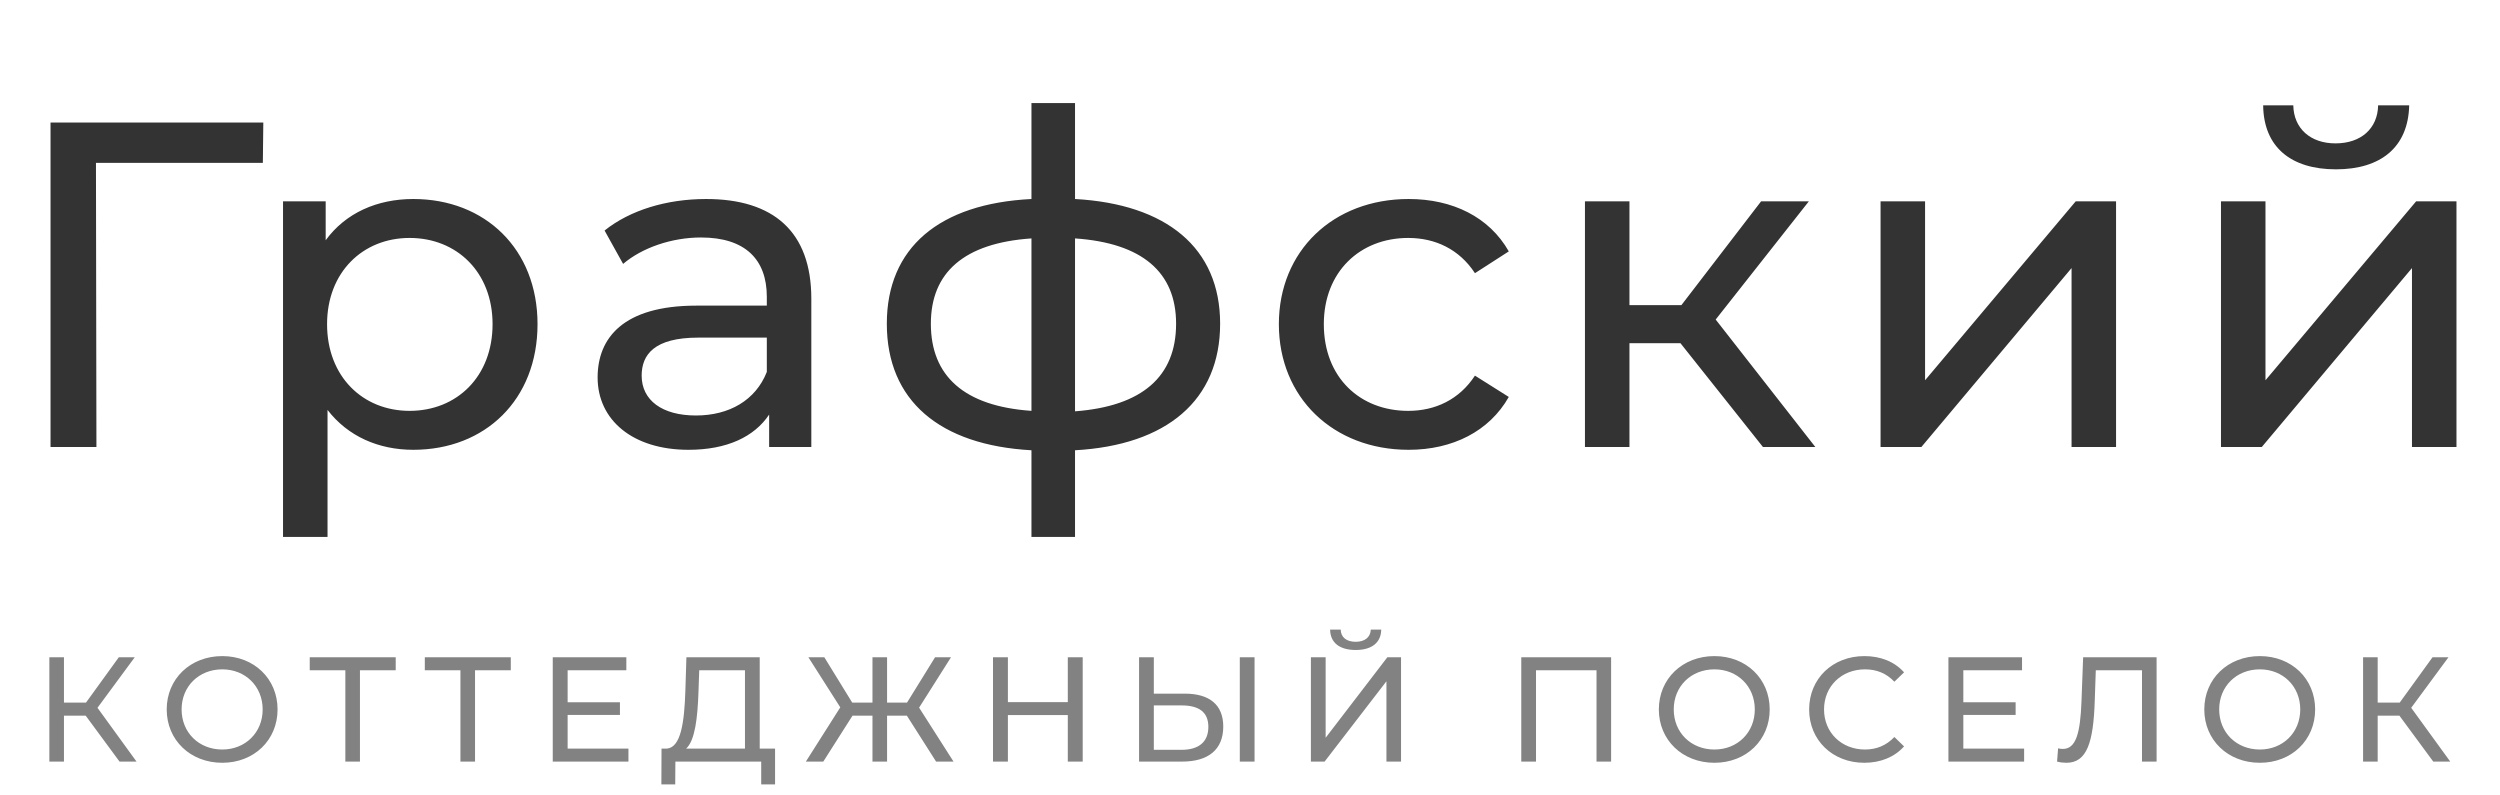
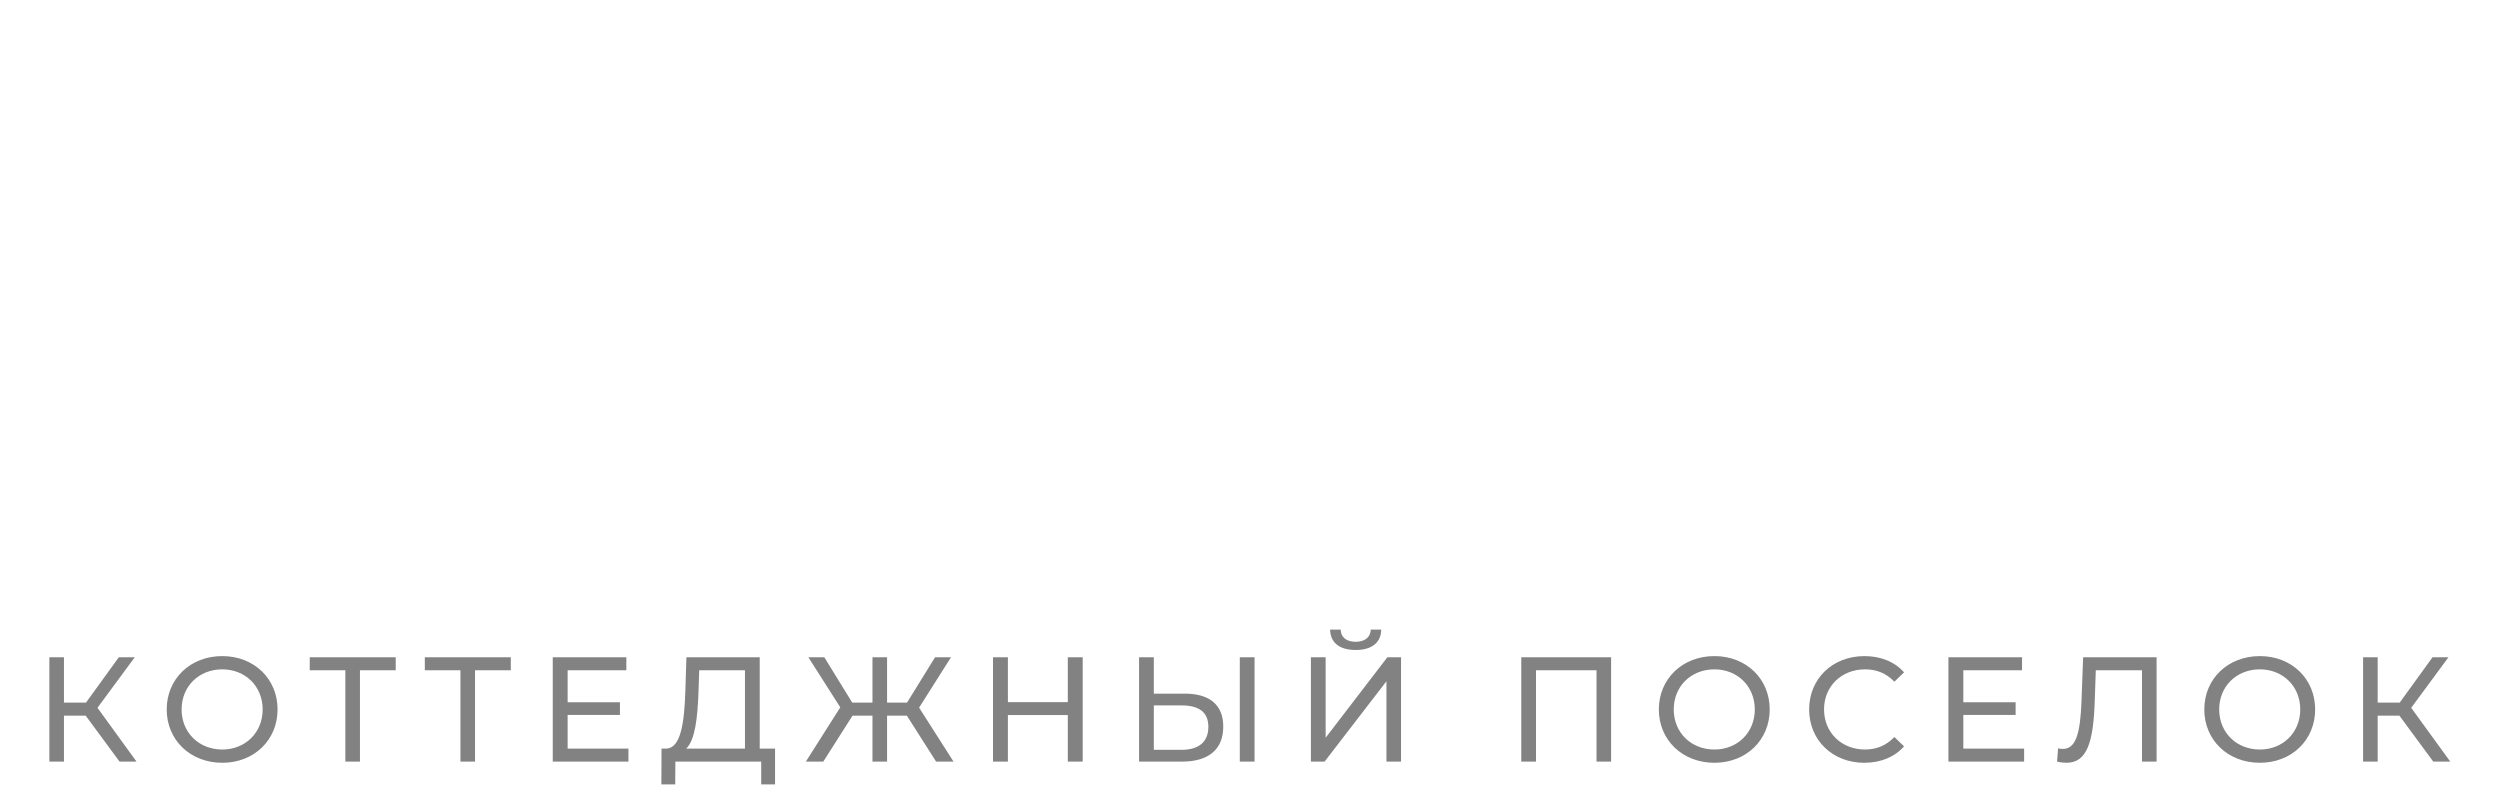
<svg xmlns="http://www.w3.org/2000/svg" width="151" height="48" viewBox="0 0 151 48" fill="none">
  <path d="M7.22 46H8.246L5.888 42.751L8.138 39.7H7.175L5.195 42.436H3.863V39.7H2.981V46H3.863V43.228H5.177L7.22 46ZM13.426 46.072C15.343 46.072 16.765 44.704 16.765 42.85C16.765 40.996 15.343 39.628 13.426 39.628C11.491 39.628 10.069 41.005 10.069 42.85C10.069 44.695 11.491 46.072 13.426 46.072ZM13.426 45.271C12.013 45.271 10.969 44.245 10.969 42.85C10.969 41.455 12.013 40.429 13.426 40.429C14.821 40.429 15.865 41.455 15.865 42.85C15.865 44.245 14.821 45.271 13.426 45.271ZM23.901 39.7H18.708V40.483H20.859V46H21.741V40.483H23.901V39.7ZM30.852 39.7H25.659V40.483H27.81V46H28.692V40.483H30.852V39.7ZM34.285 45.217V43.183H37.444V42.418H34.285V40.483H37.831V39.7H33.386V46H37.958V45.217H34.285ZM45.887 45.217V39.7H41.459L41.396 41.725C41.333 43.642 41.126 45.163 40.262 45.217H39.956L39.947 47.377H40.784L40.793 46H45.977V47.377H46.814V45.217H45.887ZM42.188 41.806L42.233 40.483H44.996V45.217H41.441C41.981 44.731 42.134 43.345 42.188 41.806ZM56.54 46H57.593L55.514 42.742L57.44 39.7H56.477L54.785 42.436H53.579V39.7H52.697V42.436H51.473L49.79 39.7H48.827L50.753 42.724L48.674 46H49.727L51.491 43.228H52.697V46H53.579V43.228H54.776L56.54 46ZM64.495 39.7V42.409H60.877V39.7H59.977V46H60.877V43.192H64.495V46H65.395V39.7H64.495ZM71.563 41.896H69.691V39.7H68.8V46H71.401C72.976 46 73.885 45.28 73.885 43.885C73.885 42.571 73.057 41.896 71.563 41.896ZM74.884 46H75.775V39.7H74.884V46ZM71.365 45.289H69.691V42.607H71.365C72.418 42.607 72.985 43.012 72.985 43.903C72.985 44.812 72.409 45.289 71.365 45.289ZM81.887 39.259C82.859 39.259 83.417 38.809 83.426 38.026H82.796C82.778 38.494 82.427 38.764 81.887 38.764C81.329 38.764 80.987 38.494 80.978 38.026H80.339C80.348 38.809 80.897 39.259 81.887 39.259ZM79.178 46H80.006L83.741 41.149V46H84.623V39.7H83.795L80.069 44.56V39.7H79.178V46ZM91.885 39.7V46H92.775V40.483H96.43V46H97.311V39.7H91.885ZM103.551 46.072C105.468 46.072 106.89 44.704 106.89 42.85C106.89 40.996 105.468 39.628 103.551 39.628C101.616 39.628 100.194 41.005 100.194 42.85C100.194 44.695 101.616 46.072 103.551 46.072ZM103.551 45.271C102.138 45.271 101.094 44.245 101.094 42.85C101.094 41.455 102.138 40.429 103.551 40.429C104.946 40.429 105.99 41.455 105.99 42.85C105.99 44.245 104.946 45.271 103.551 45.271ZM112.602 46.072C113.583 46.072 114.429 45.73 115.005 45.082L114.42 44.515C113.934 45.028 113.34 45.271 112.647 45.271C111.225 45.271 110.172 44.245 110.172 42.85C110.172 41.455 111.225 40.429 112.647 40.429C113.34 40.429 113.934 40.663 114.42 41.176L115.005 40.609C114.429 39.961 113.583 39.628 112.611 39.628C110.694 39.628 109.272 40.987 109.272 42.85C109.272 44.713 110.694 46.072 112.602 46.072ZM118.585 45.217V43.183H121.744V42.418H118.585V40.483H122.131V39.7H117.685V46H122.257V45.217H118.585ZM125.821 39.7L125.722 42.355C125.65 44.308 125.38 45.235 124.597 45.235C124.498 45.235 124.417 45.226 124.309 45.199L124.246 46C124.462 46.054 124.633 46.072 124.813 46.072C126.055 46.072 126.442 44.83 126.523 42.328L126.586 40.483H129.376V46H130.258V39.7H125.821ZM136.496 46.072C138.413 46.072 139.835 44.704 139.835 42.85C139.835 40.996 138.413 39.628 136.496 39.628C134.561 39.628 133.139 41.005 133.139 42.85C133.139 44.695 134.561 46.072 136.496 46.072ZM136.496 45.271C135.083 45.271 134.039 44.245 134.039 42.85C134.039 41.455 135.083 40.429 136.496 40.429C137.891 40.429 138.935 41.455 138.935 42.85C138.935 44.245 137.891 45.271 136.496 45.271ZM146.969 46H147.995L145.637 42.751L147.887 39.7H146.924L144.944 42.436H143.612V39.7H142.73V46H143.612V43.228H144.926L146.969 46Z" fill="#828282" />
-   <path d="M15.904 7.4H3.052V27H5.824L5.796 9.836H15.876L15.904 7.4ZM24.963 12.02C22.779 12.02 20.875 12.86 19.671 14.512V12.16H17.095V32.432H19.783V24.76C21.015 26.356 22.863 27.168 24.963 27.168C29.303 27.168 32.467 24.144 32.467 19.58C32.467 15.044 29.303 12.02 24.963 12.02ZM24.739 24.816C21.911 24.816 19.755 22.744 19.755 19.58C19.755 16.444 21.911 14.372 24.739 14.372C27.595 14.372 29.751 16.444 29.751 19.58C29.751 22.744 27.595 24.816 24.739 24.816ZM42.648 12.02C40.268 12.02 38.056 12.692 36.516 13.924L37.636 15.94C38.784 14.96 40.576 14.344 42.34 14.344C45 14.344 46.316 15.66 46.316 17.928V18.46H42.06C37.636 18.46 36.096 20.42 36.096 22.8C36.096 25.376 38.224 27.168 41.584 27.168C43.908 27.168 45.56 26.384 46.456 25.04V27H49.004V18.04C49.004 13.98 46.708 12.02 42.648 12.02ZM42.032 25.096C39.988 25.096 38.756 24.172 38.756 22.688C38.756 21.428 39.512 20.392 42.172 20.392H46.316V22.464C45.644 24.172 44.048 25.096 42.032 25.096ZM73.696 19.552C73.696 14.96 70.448 12.328 64.932 12.02V6.224H62.3V12.02C56.728 12.3 53.564 14.96 53.564 19.552C53.564 24.2 56.756 26.888 62.3 27.196V32.432H64.932V27.196C70.476 26.888 73.696 24.172 73.696 19.552ZM56.224 19.552C56.224 16.472 58.212 14.68 62.3 14.4V24.816C58.24 24.536 56.224 22.716 56.224 19.552ZM64.932 24.844V14.4C68.992 14.68 71.036 16.444 71.036 19.552C71.036 22.744 68.992 24.536 64.932 24.844ZM85.083 27.168C87.743 27.168 89.955 26.048 91.131 23.976L89.087 22.688C88.135 24.144 86.679 24.816 85.055 24.816C82.143 24.816 79.959 22.8 79.959 19.58C79.959 16.416 82.143 14.372 85.055 14.372C86.679 14.372 88.135 15.044 89.087 16.5L91.131 15.184C89.955 13.112 87.743 12.02 85.083 12.02C80.519 12.02 77.243 15.156 77.243 19.58C77.243 24.004 80.519 27.168 85.083 27.168ZM106.483 27H109.647L103.627 19.3L109.255 12.16H106.371L101.555 18.432H98.419V12.16H95.731V27H98.419V20.728H101.499L106.483 27ZM113.586 27H116.05L125.122 16.192V27H127.81V12.16H125.374L116.274 22.968V12.16H113.586V27ZM141.091 10.228C143.807 10.228 145.459 8.884 145.515 6.364H143.639C143.611 7.764 142.603 8.66 141.063 8.66C139.551 8.66 138.543 7.764 138.515 6.364H136.695C136.723 8.884 138.375 10.228 141.091 10.228ZM134.147 27H136.611L145.683 16.192V27H148.371V12.16H145.935L136.835 22.968V12.16H134.147V27Z" fill="#333333" />
</svg>